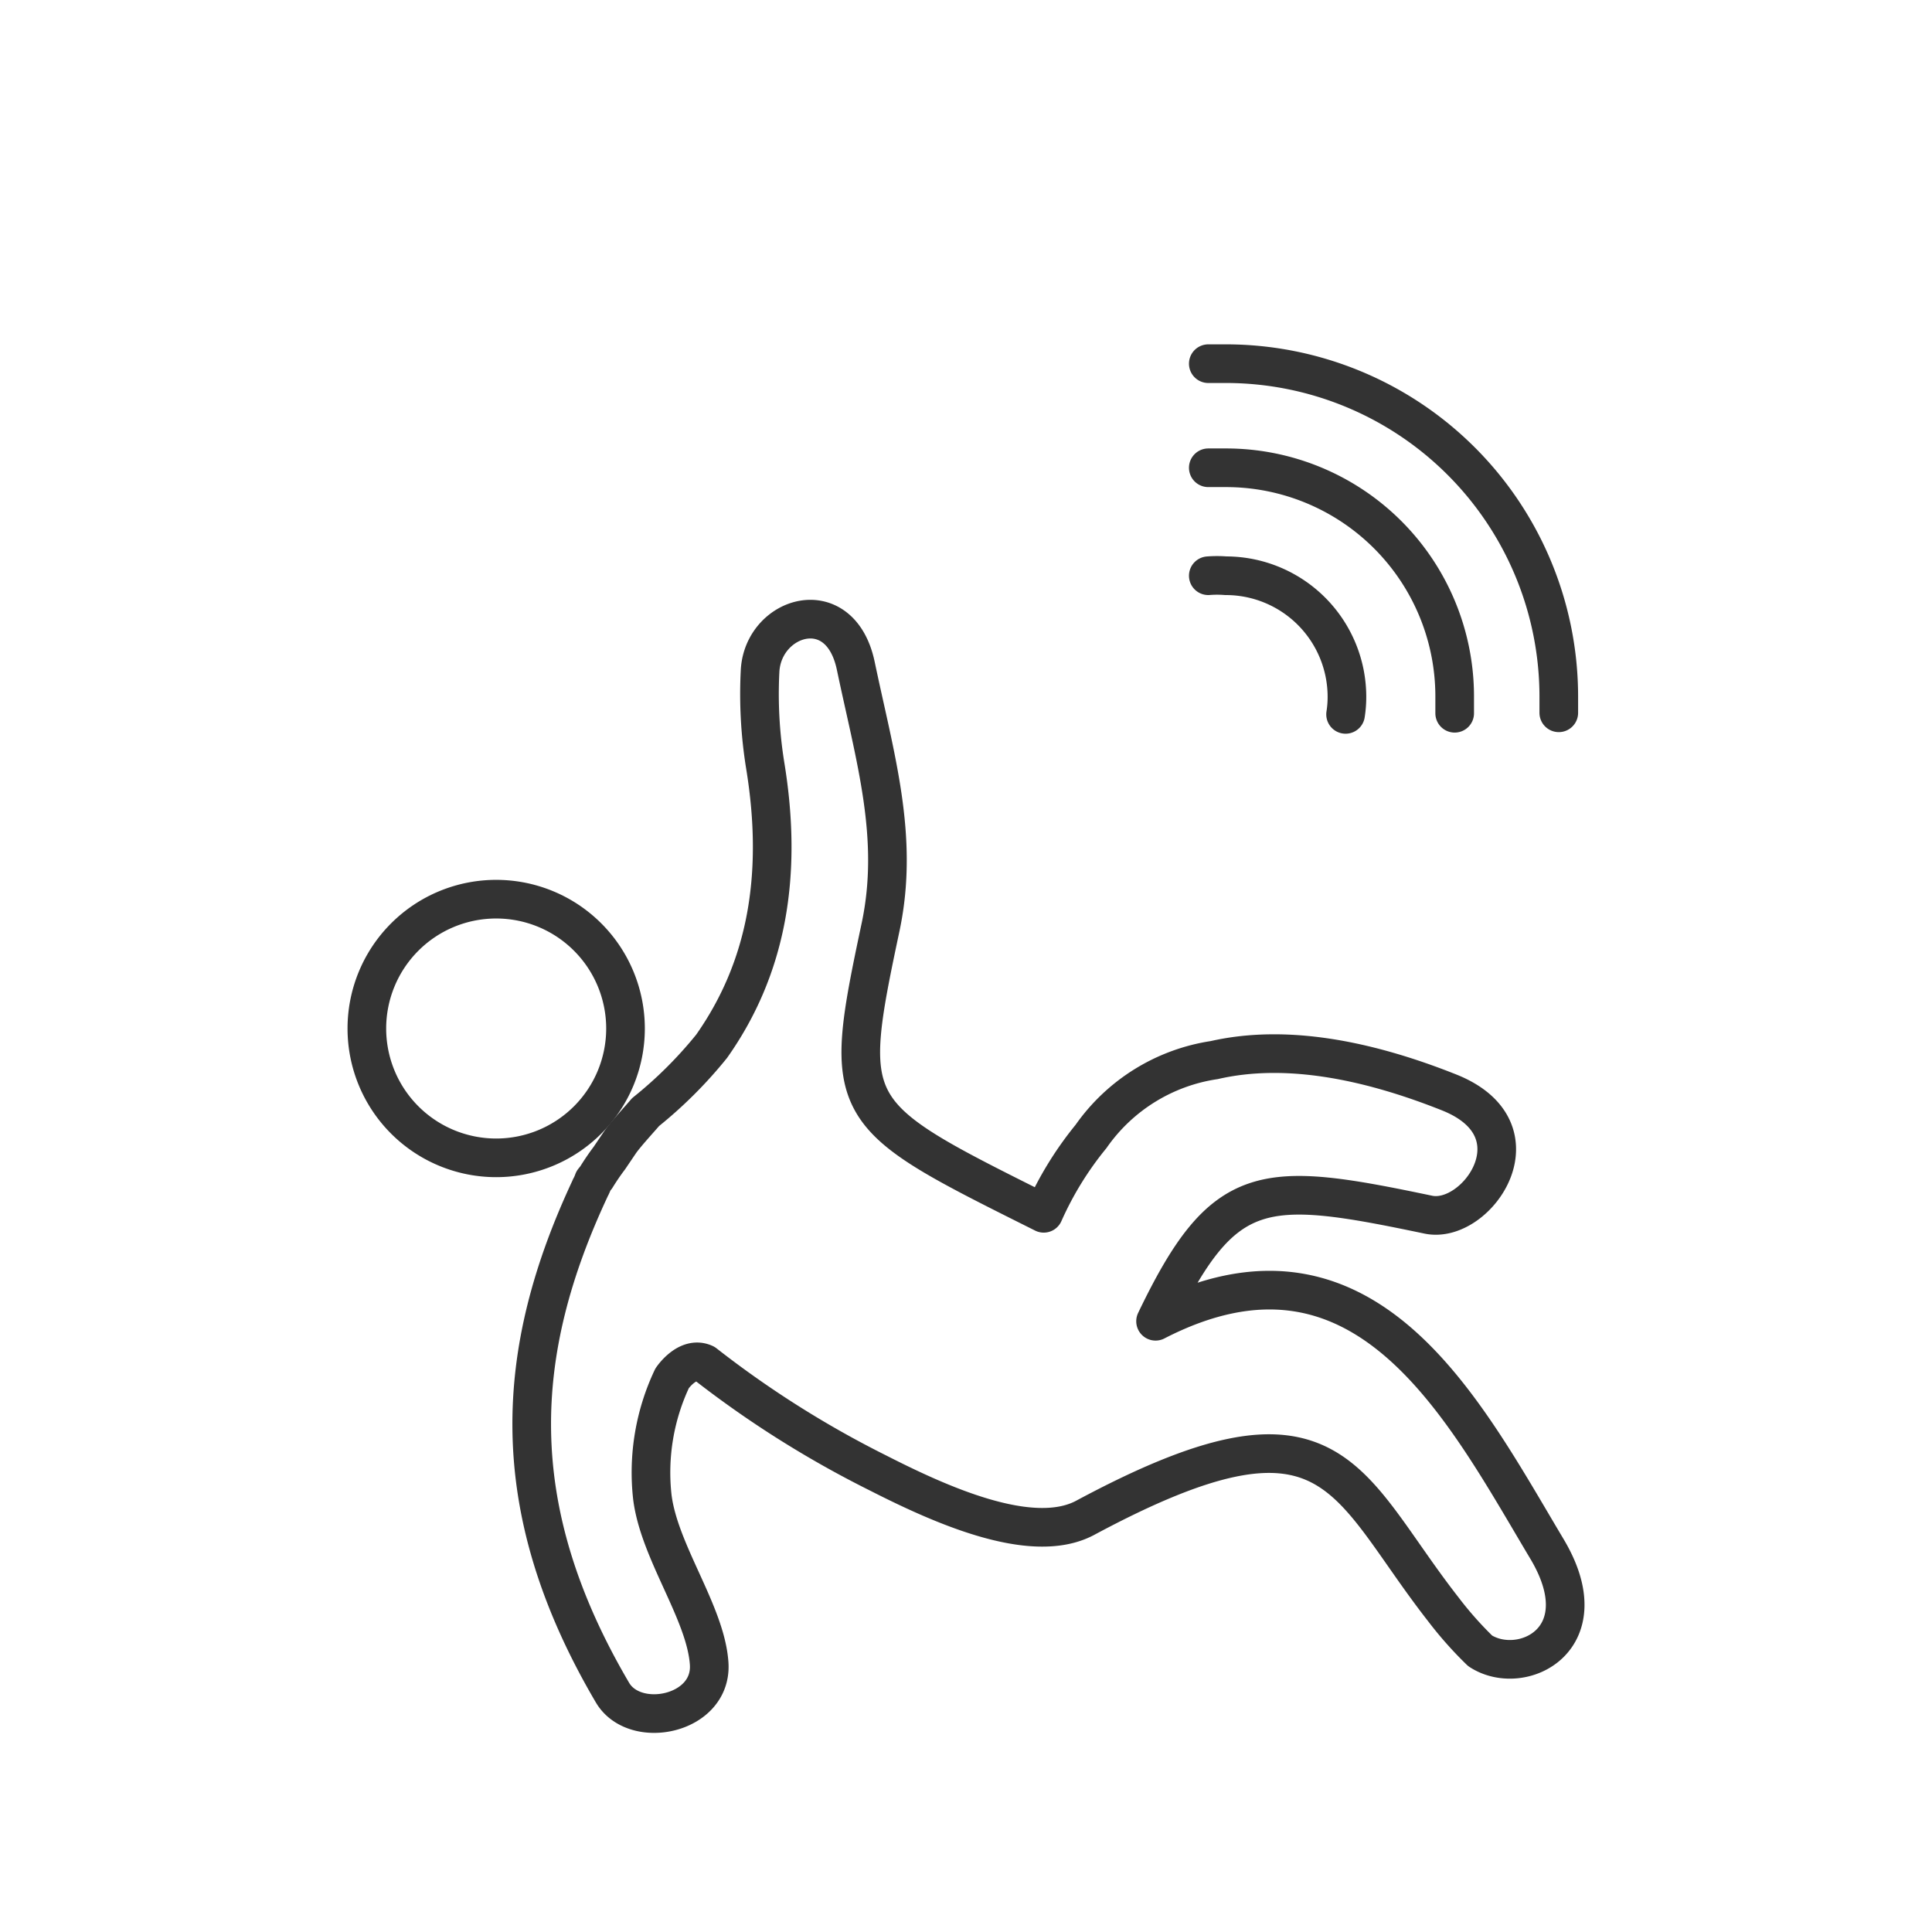
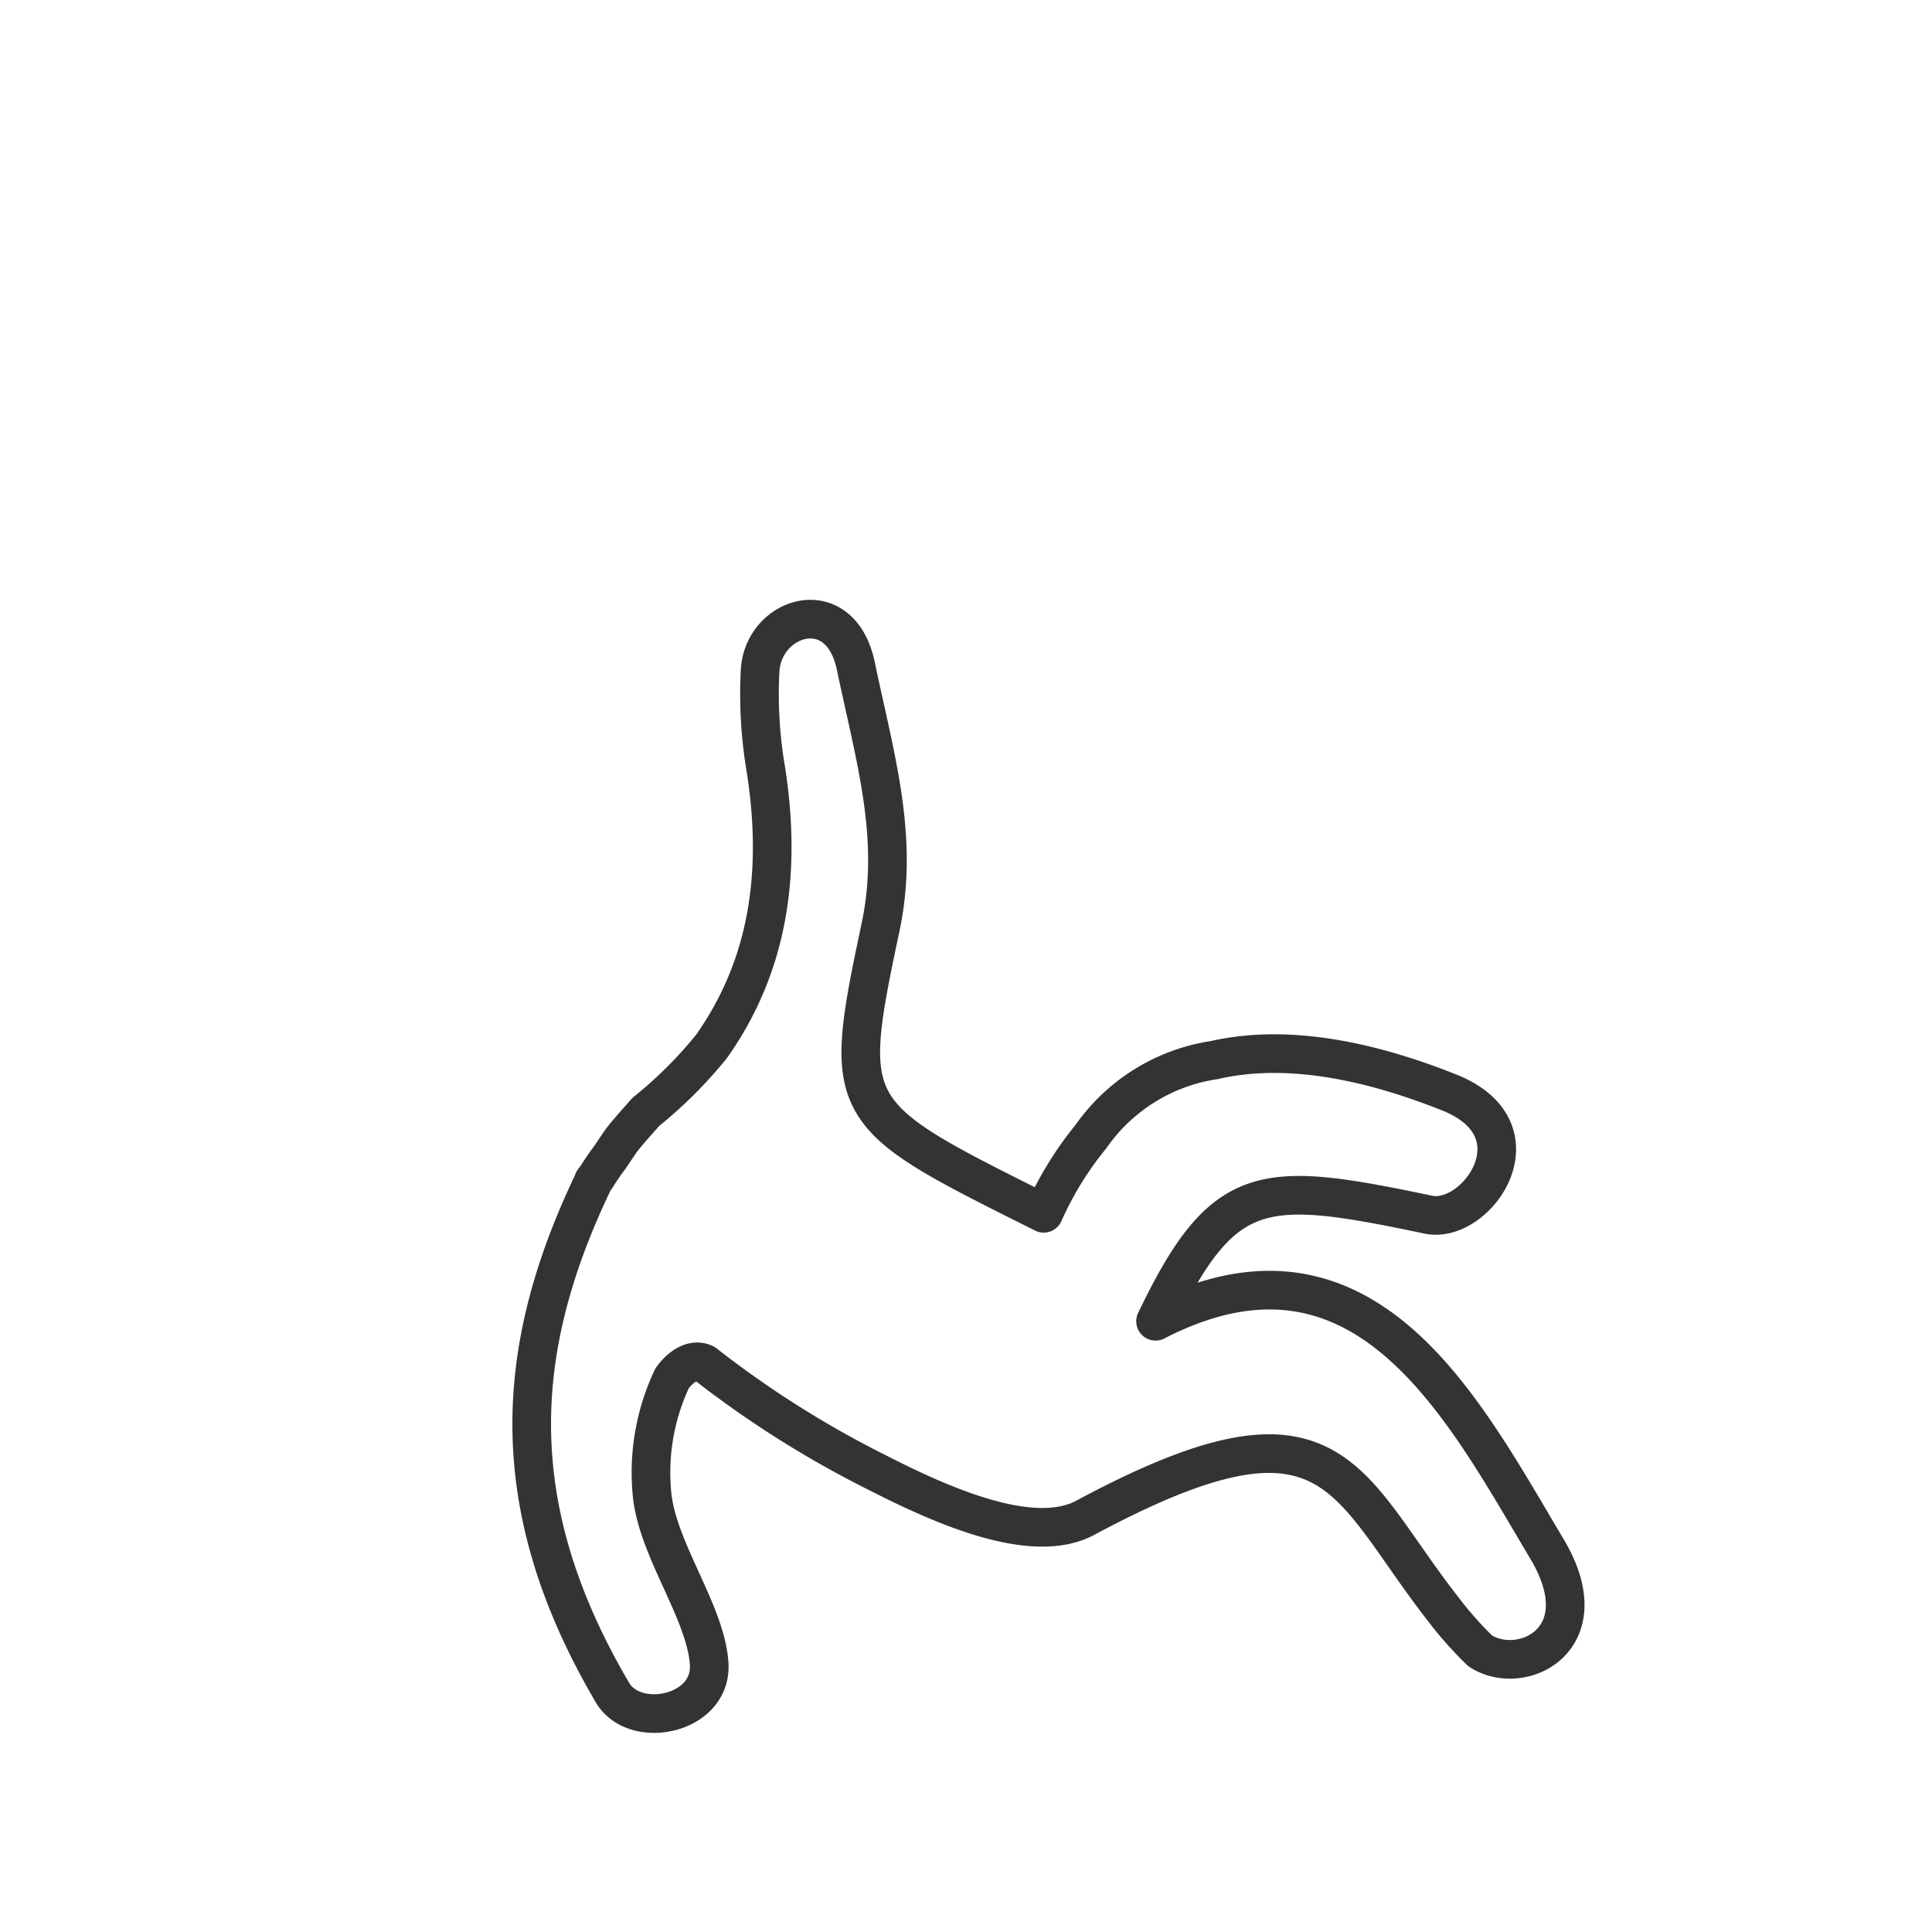
<svg xmlns="http://www.w3.org/2000/svg" id="Layer_1" data-name="Layer 1" viewBox="0 0 85 85">
  <defs>
    <style>.cls-1{fill:none;stroke:#333;stroke-linecap:round;stroke-linejoin:round;stroke-width:1.7px;}</style>
  </defs>
-   <path class="cls-1" d="M53.16,20.58c.25,0,.51,0,.77,0A10.06,10.06,0,0,1,64,30.61c0,.26,0,.51,0,.77" />
-   <path class="cls-1" d="M53.16,16c.26,0,.51,0,.77,0A14.65,14.65,0,0,1,68.58,30.61c0,.25,0,.5,0,.75" />
-   <path class="cls-1" d="M53.16,25.33a4.9,4.9,0,0,1,.77,0,5.33,5.33,0,0,1,5.33,5.33,4.9,4.9,0,0,1-.06.77" />
-   <path class="cls-1" d="M27.52,45.25a5.69,5.69,0,1,0-5.69,5.69A5.69,5.69,0,0,0,27.52,45.25Z" />
  <path class="cls-1" d="M68.05,68.13c-3.66-6.13-8-14.74-17.21-10,3-6.25,4.7-6.22,12-4.69,2.14.45,5.06-3.73.91-5.38-3.67-1.46-7.23-2.13-10.33-1.42A8.07,8.07,0,0,0,48,50a14.85,14.85,0,0,0-2.08,3.38C37.16,49,37,49,38.75,40.75c.82-3.93-.25-7.4-1.1-11.46-.69-3.27-4.08-2.2-4.21.23a19.74,19.74,0,0,0,.23,4.18c.78,4.79.08,8.87-2.36,12.33a19,19,0,0,1-2.91,2.9c-.18.22-.84.93-1.11,1.31l-.48.71c-.22.29-.42.59-.58.85l-.12.15a2.44,2.44,0,0,1-.1.24.47.47,0,0,0-.05.1c-3.34,7.14-3.83,14,1,22.2,1,1.64,4.39.94,4.24-1.3S29,68.29,28.7,65.86a9.7,9.7,0,0,1,.87-5.22s.67-1,1.43-.65a44.94,44.94,0,0,0,7.6,4.8c2.67,1.36,6.75,3.24,9.12,2,11-5.91,11.39-1.61,15.77,4a16.31,16.31,0,0,0,1.63,1.84C66.94,73.82,70.45,72.13,68.05,68.13Z" />
</svg>